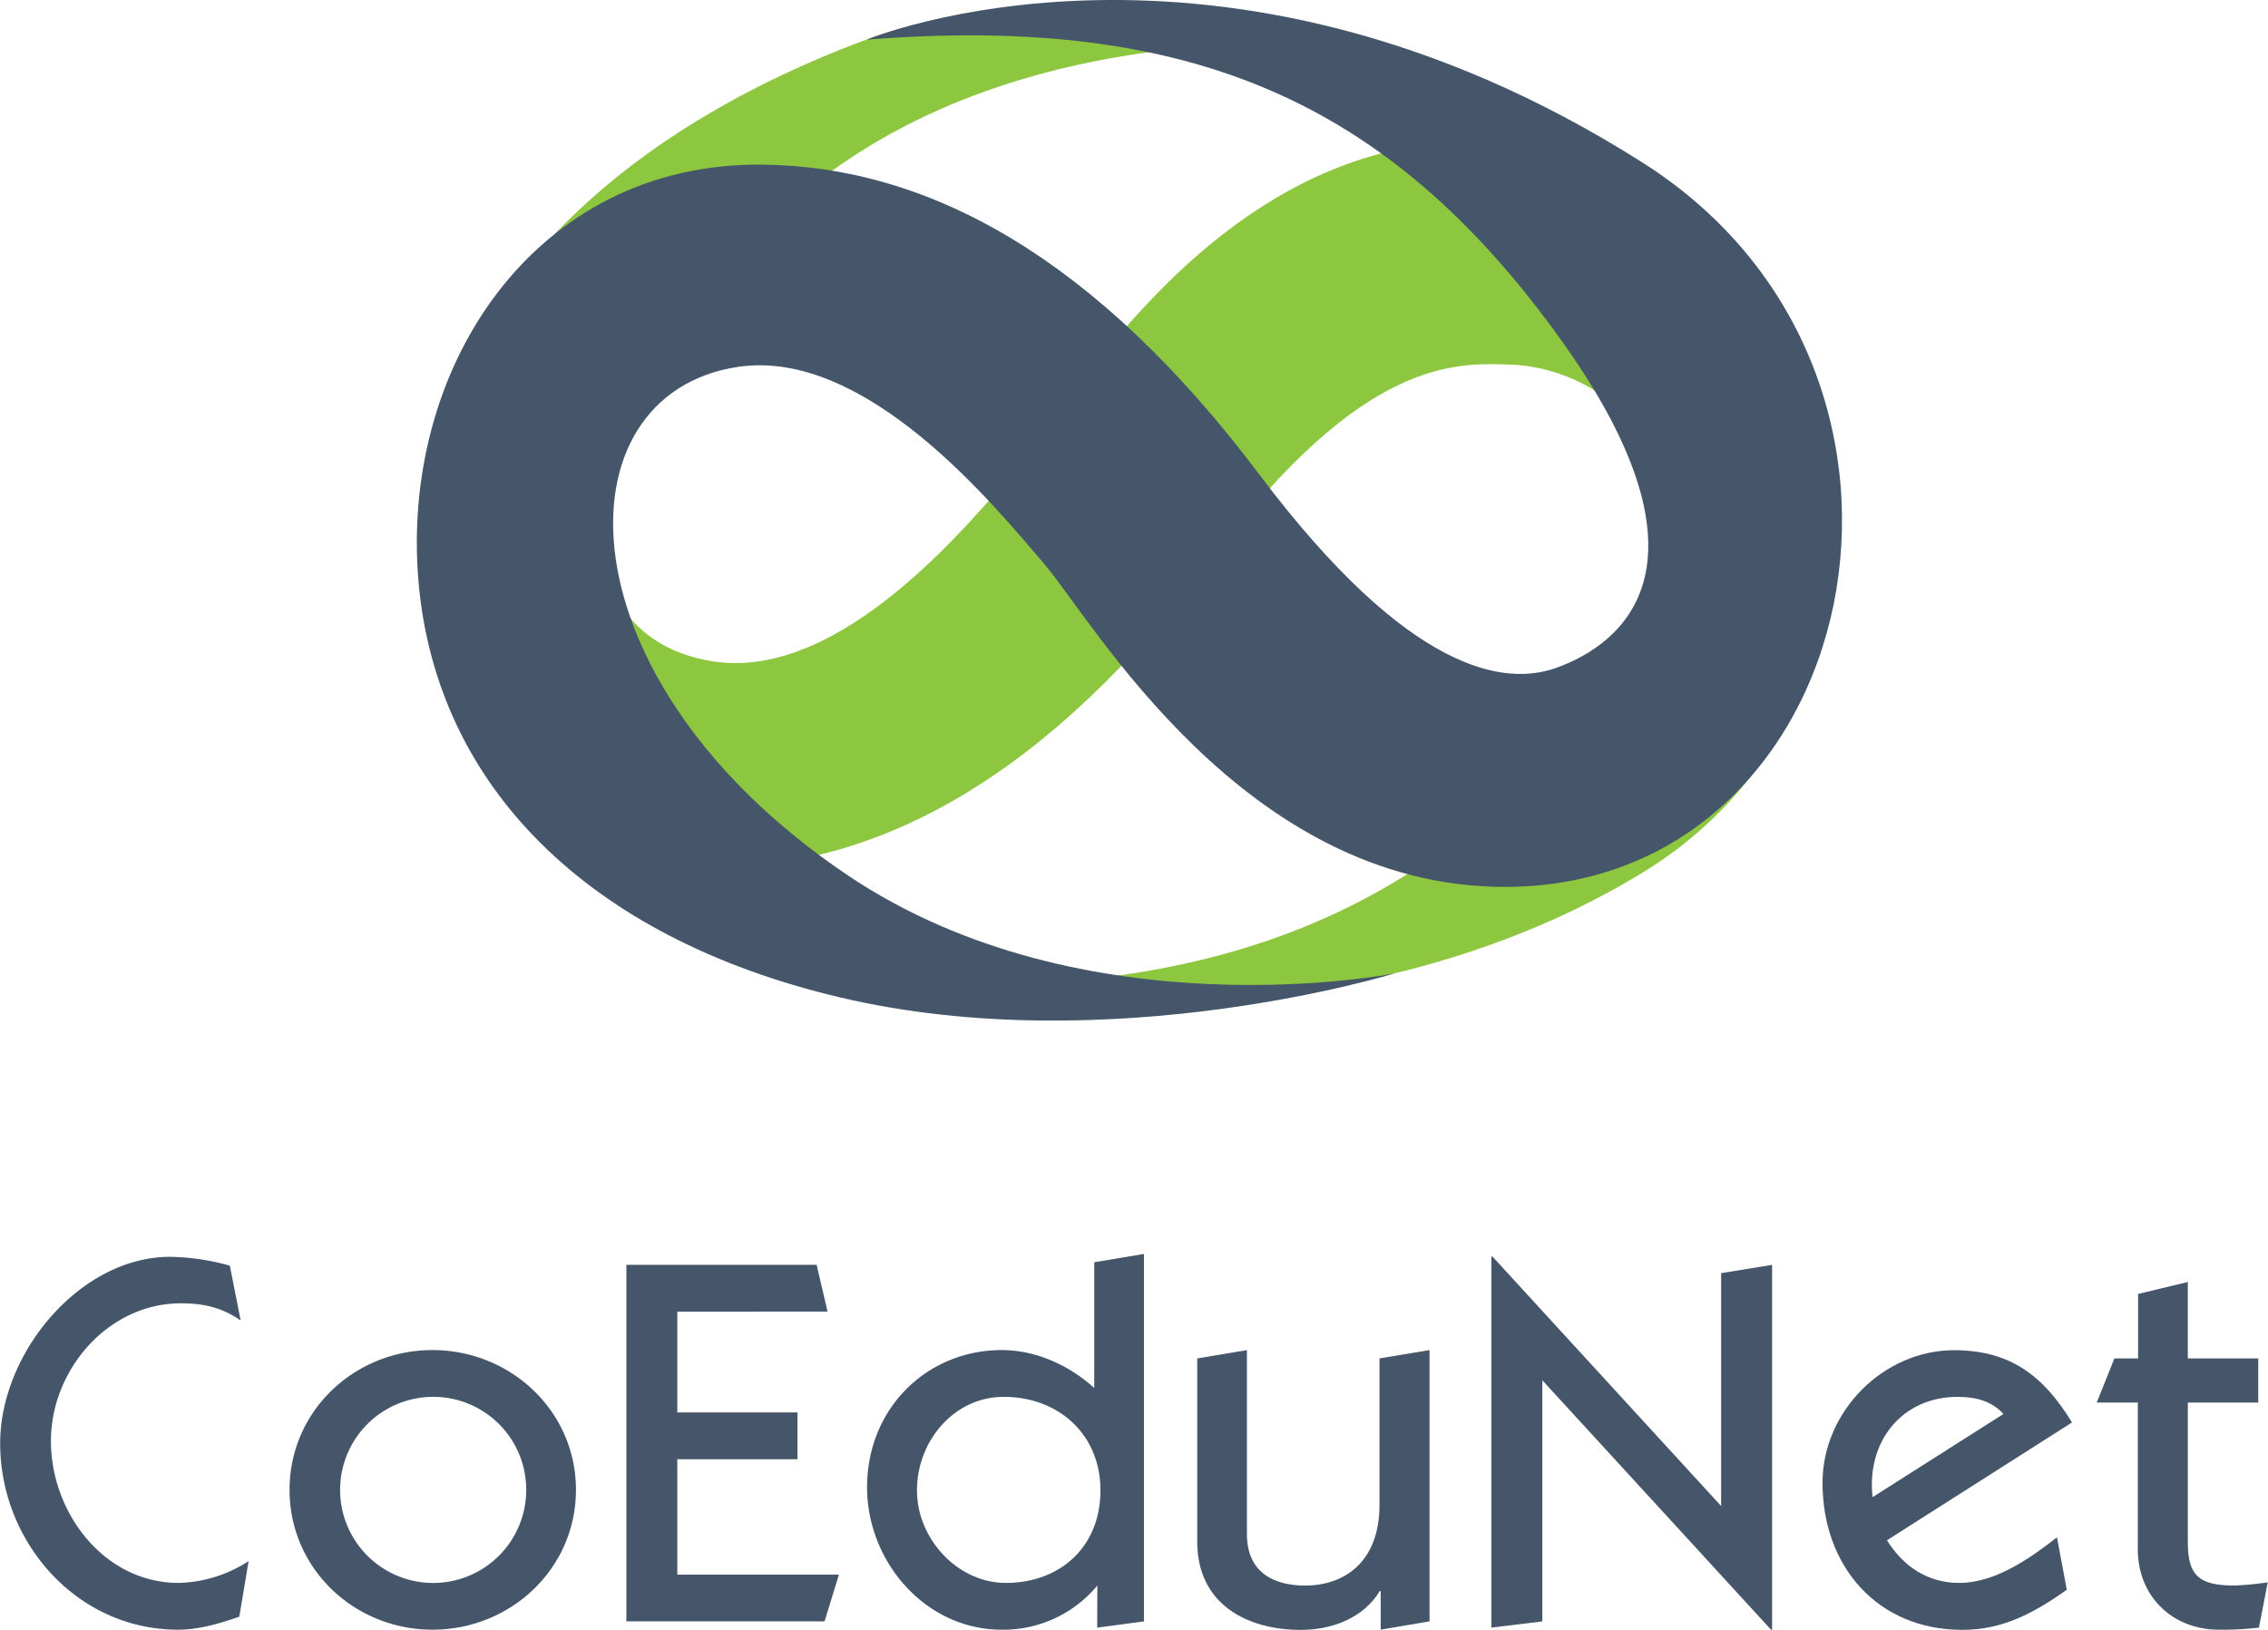
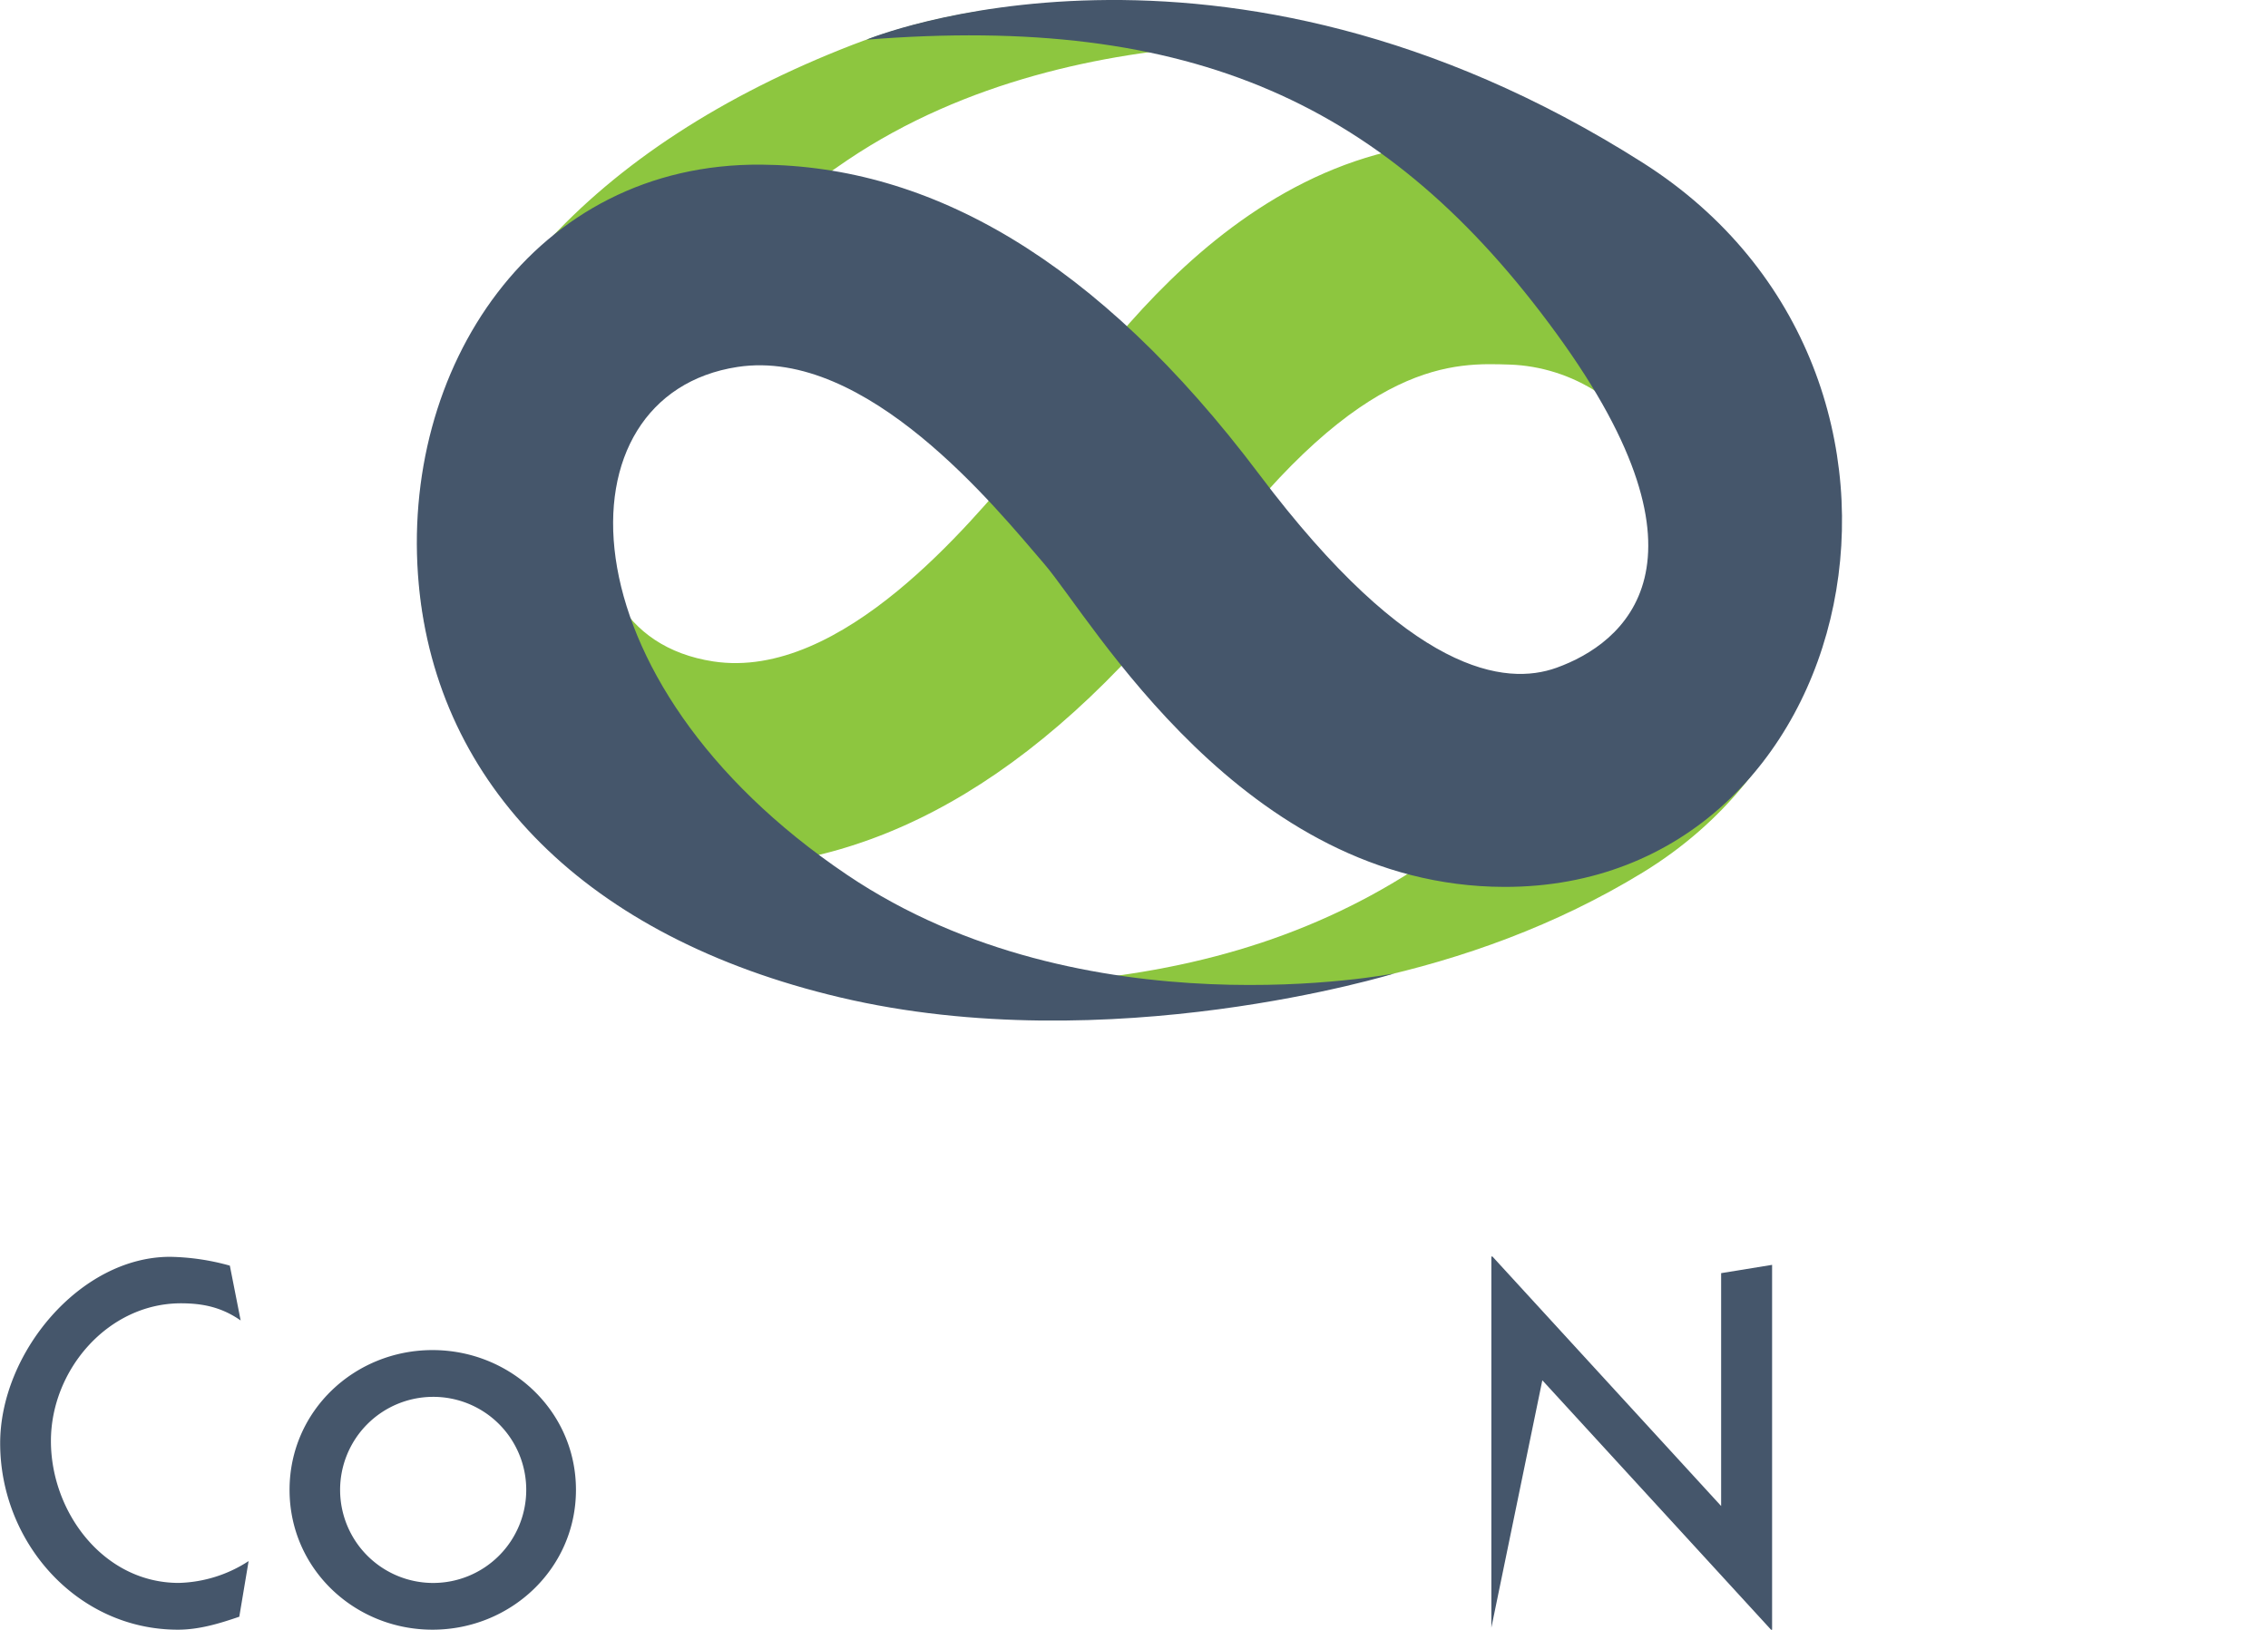
<svg xmlns="http://www.w3.org/2000/svg" viewBox="0 0 547.35 393.36">
  <defs>
    <style>.cls-1{fill:#8dc63f;}.cls-2{fill:#45566b;}</style>
  </defs>
  <g id="Capa_2" data-name="Capa 2">
    <g id="Layer_1" data-name="Layer 1">
      <path class="cls-1" d="M339,12.23s-70.9-25.58-133.33-1.38S104.46,76.71,101.06,128.71c-2.17,33.17,16.48,81.18,71.39,80.74,40.48-.33,80.86-22.51,120.24-74.84,36.42-48.4,58.69-47,71.68-46.61,29.75,1,59.93,35.47,16.77,86.42-44.43,52.44-100.3,68.43-178.92,62.16,0,0,110.23,25.37,194.26-26,77.85-47.58,53-174.93-39.34-176.43-63-1-99.42,64.53-111,78s-42.85,52.26-74,47.5c-43.93-6.72-37.48-73.95,32.38-121C261.76.09,339,12.23,339,12.23Z" />
      <path class="cls-2" d="M336.6,234.94s-68.77,21.2-133.92,5.79c-61.2-14.47-97.17-51.27-101.62-99.71-4.77-52,27.75-101.73,82.67-101.28,40.47.33,80.85,22.5,120.23,74.84,36.42,48.39,59.45,51,71.68,46.6,16.19-5.82,40.47-25.09,0-80.66S287.71,3.31,209.09,9.58c0,0,85-35.34,187.39,29.71,80.65,51.21,53.25,175-33.5,174.78-63-.15-99.42-64.53-111-78s-42.84-52.26-74-47.5c-43.93,6.72-43.32,75.61,26.54,122.65C261.76,249.78,336.6,234.94,336.6,234.94Z" />
      <path class="cls-2" d="M58.08,318.72c-4.51-3.14-9-4.14-14.42-4.14-17.57,0-31.37,16.06-31.37,33.24S25,382.07,43.15,382.07A32.32,32.32,0,0,0,60,376.8l-2.25,13.43c-4.77,1.63-9.66,3.13-14.81,3.13-24.33,0-42.9-21.07-42.9-45,0-21.82,19.32-45,41-45a56.72,56.72,0,0,1,14.43,2.13Z" />
      <path class="cls-2" d="M139,359.61c0,19.07-15.81,33.75-34.62,33.75s-34.5-14.68-34.5-33.75,15.68-33.74,34.5-33.74S139,340.55,139,359.61Zm-34.62-22.45A22.46,22.46,0,1,0,127,359.61,22.43,22.43,0,0,0,104.38,337.16Z" />
-       <path class="cls-2" d="M151.17,391.35V305.29h45.91l2.64,11.29H163.46v24.34h29v11.29h-29v27.85h39L199,391.35Z" />
-       <path class="cls-2" d="M264.83,382.7a29.47,29.47,0,0,1-23.08,10.66c-18.32,0-32.24-16.18-32.49-33.87-.25-19.45,14.42-33.62,32.49-33.62,8.65,0,16.68,4,22.33,9.16V304.67l12-2v88.69l-11.29,1.51Zm-22.58-45.54c-12,0-20.95,10.66-20.95,22.58,0,11.67,9.78,22.33,21.45,22.33,13.05,0,22.83-8.66,22.83-22.33S255.3,337.16,242.25,337.16Z" />
-       <path class="cls-2" d="M345,325.87v65.48l-11.79,2V384H333c-3.89,6.53-11.54,9.41-19.07,9.41-12.92,0-25-6.15-25-21.32V327.88l12-2v44.41c0,9.41,6.65,12.42,14.05,12.42,9.54,0,17.94-5.77,17.94-19.45V327.88Z" />
-       <path class="cls-2" d="M359.92,392.86V303.29h.26l55.19,60.22V307.3l12.3-2v88.07h-.25l-55.2-60.21v58.2Z" />
-       <path class="cls-2" d="M455.39,371.78c4,6.4,9.91,10.29,17.44,10.29,8.66,0,17.06-5.9,23.59-11l2.38,12.67c-7.9,5.52-15.31,9.66-25.22,9.66-20.45,0-33.74-15.3-33.74-35.5,0-17.31,14.8-32,31.74-32,13.55,0,21.57,6.15,28.47,17.44Zm28.1-30.48c-2.76-3.14-6.77-4.14-11-4.14-13.67,0-22.08,11-20.57,24.21Z" />
-       <path class="cls-2" d="M545,338.54H528v33.62c0,8,2.51,10.54,11.29,10.54a80.32,80.32,0,0,0,8-.76l-2.13,10.92a76.11,76.11,0,0,1-9.66.5c-11.17,0-19.57-8-19.57-19.44V338.54h-9.91l4.26-10.66H516V312.32l12-2.88v18.44H545Z" />
+       <path class="cls-2" d="M359.92,392.86V303.29h.26l55.19,60.22V307.3l12.3-2v88.07h-.25l-55.2-60.21Z" />
    </g>
  </g>
</svg>